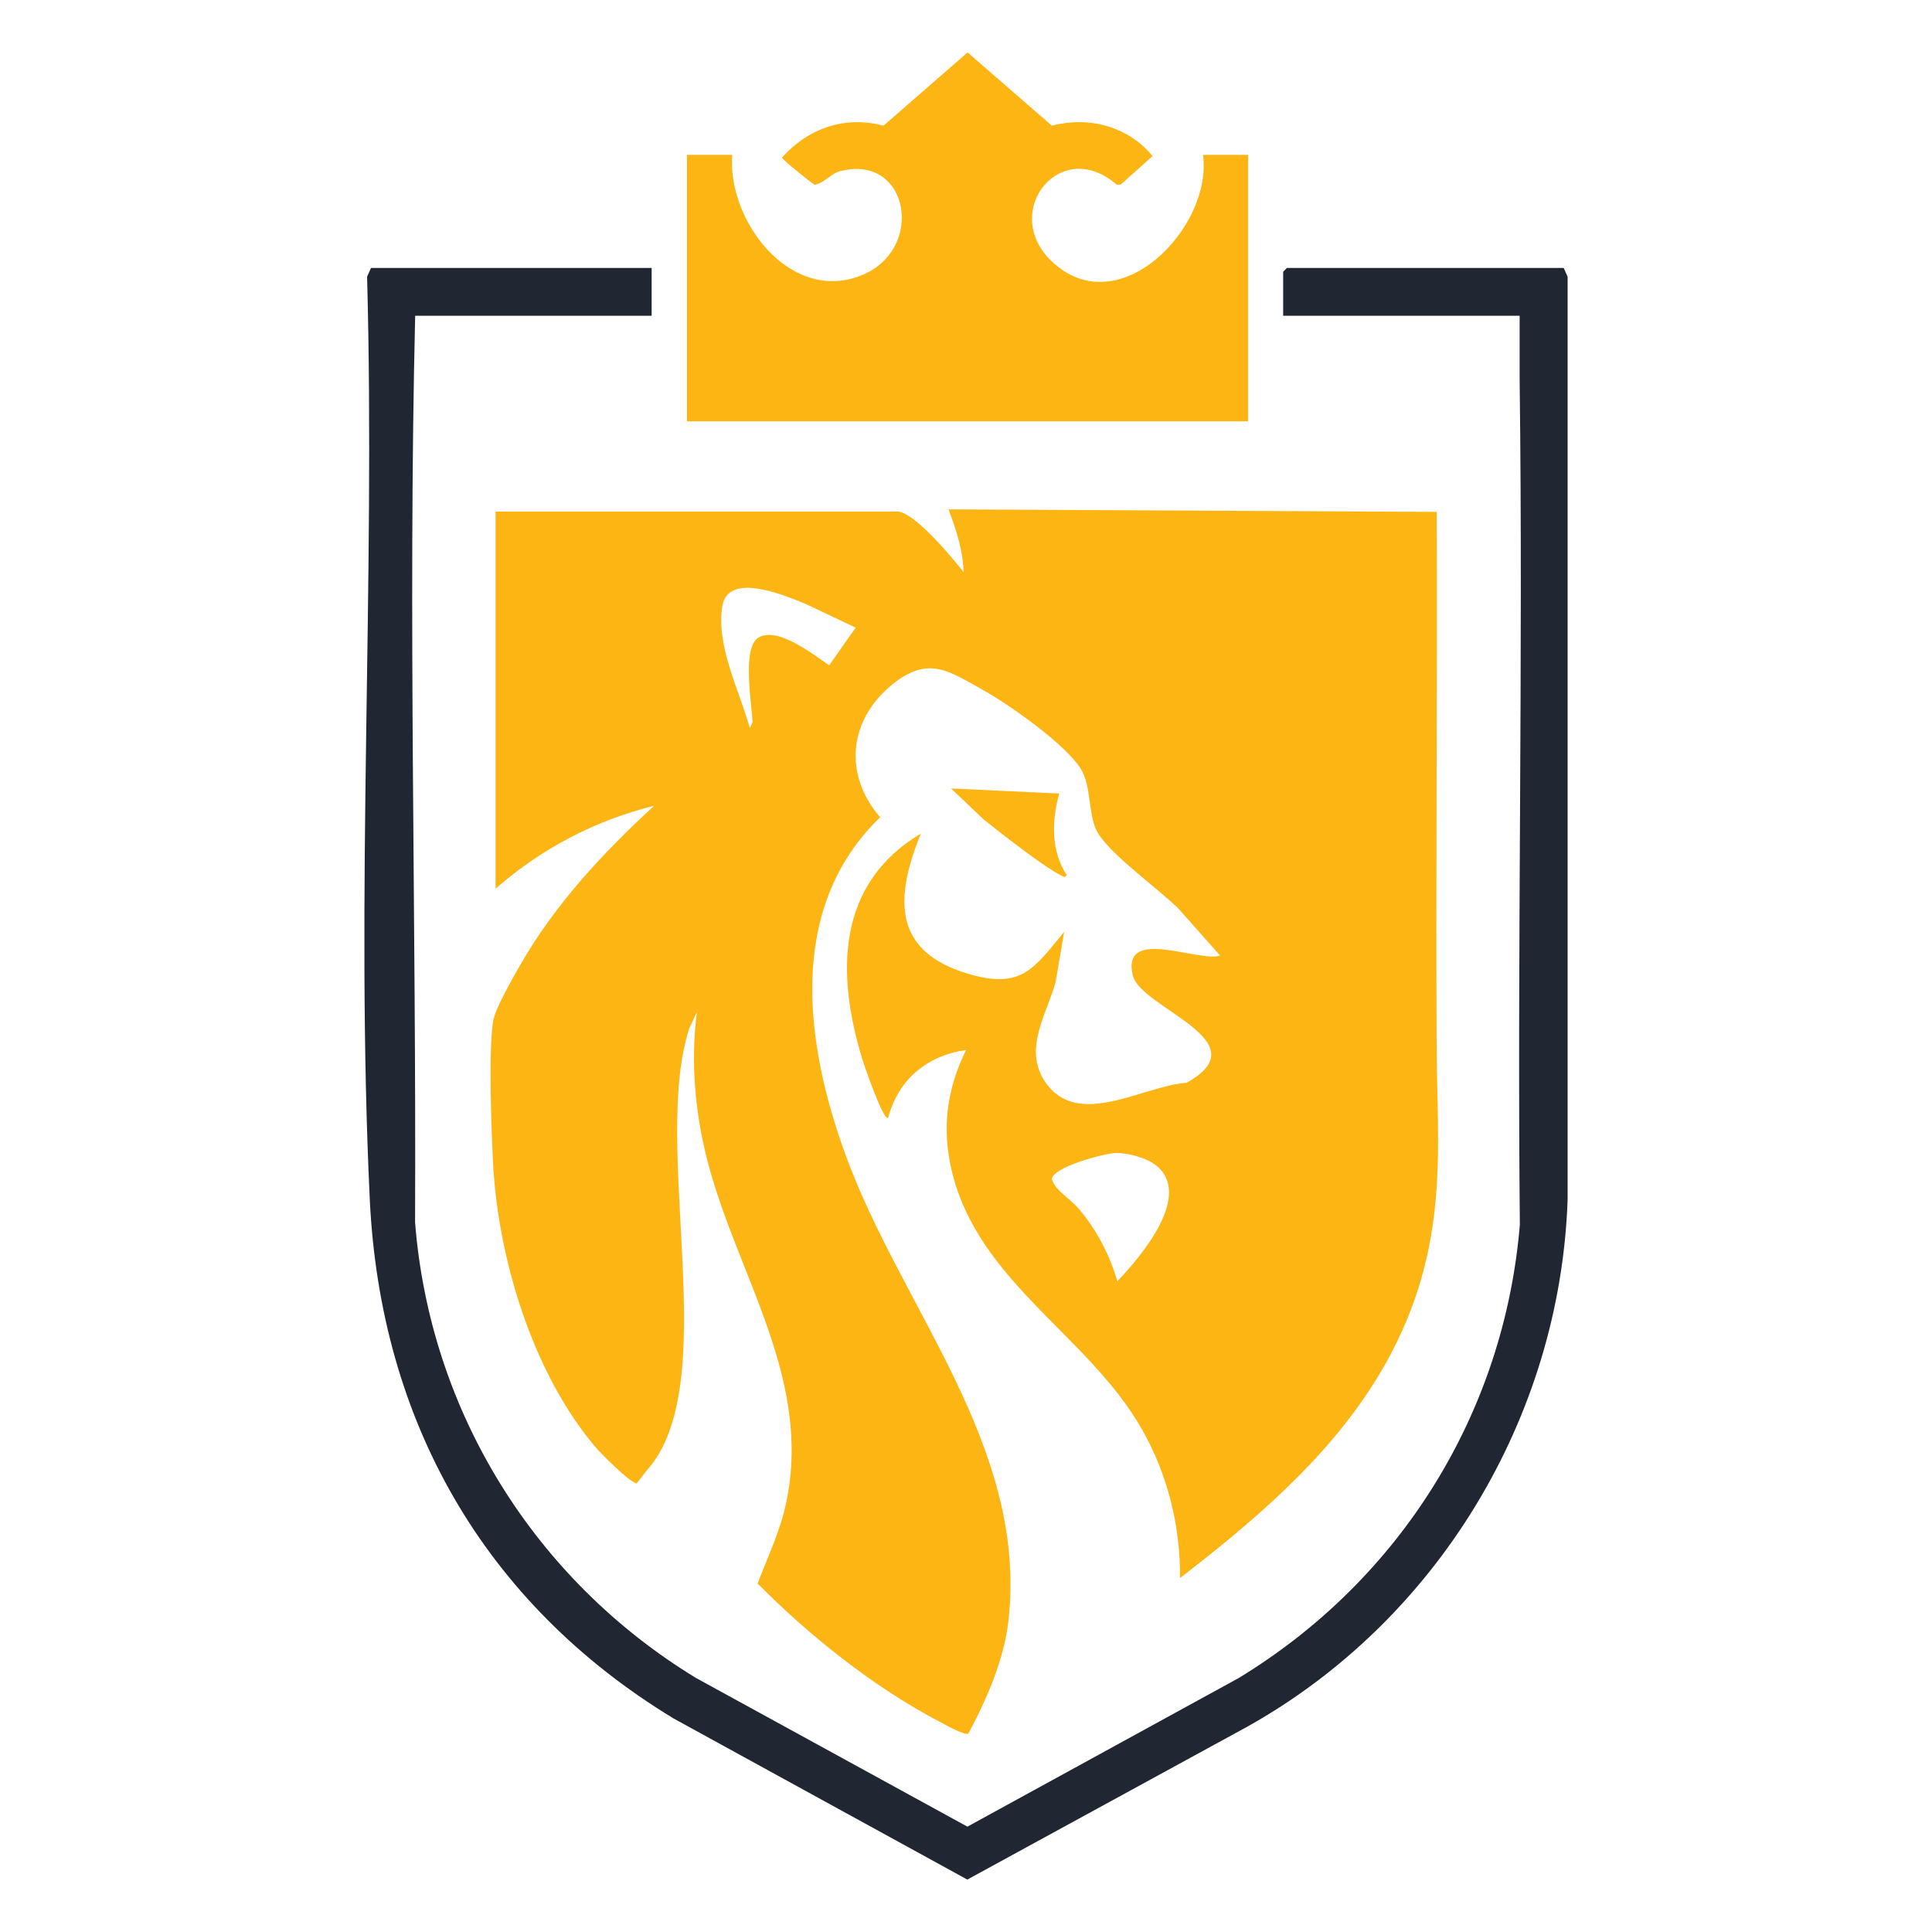
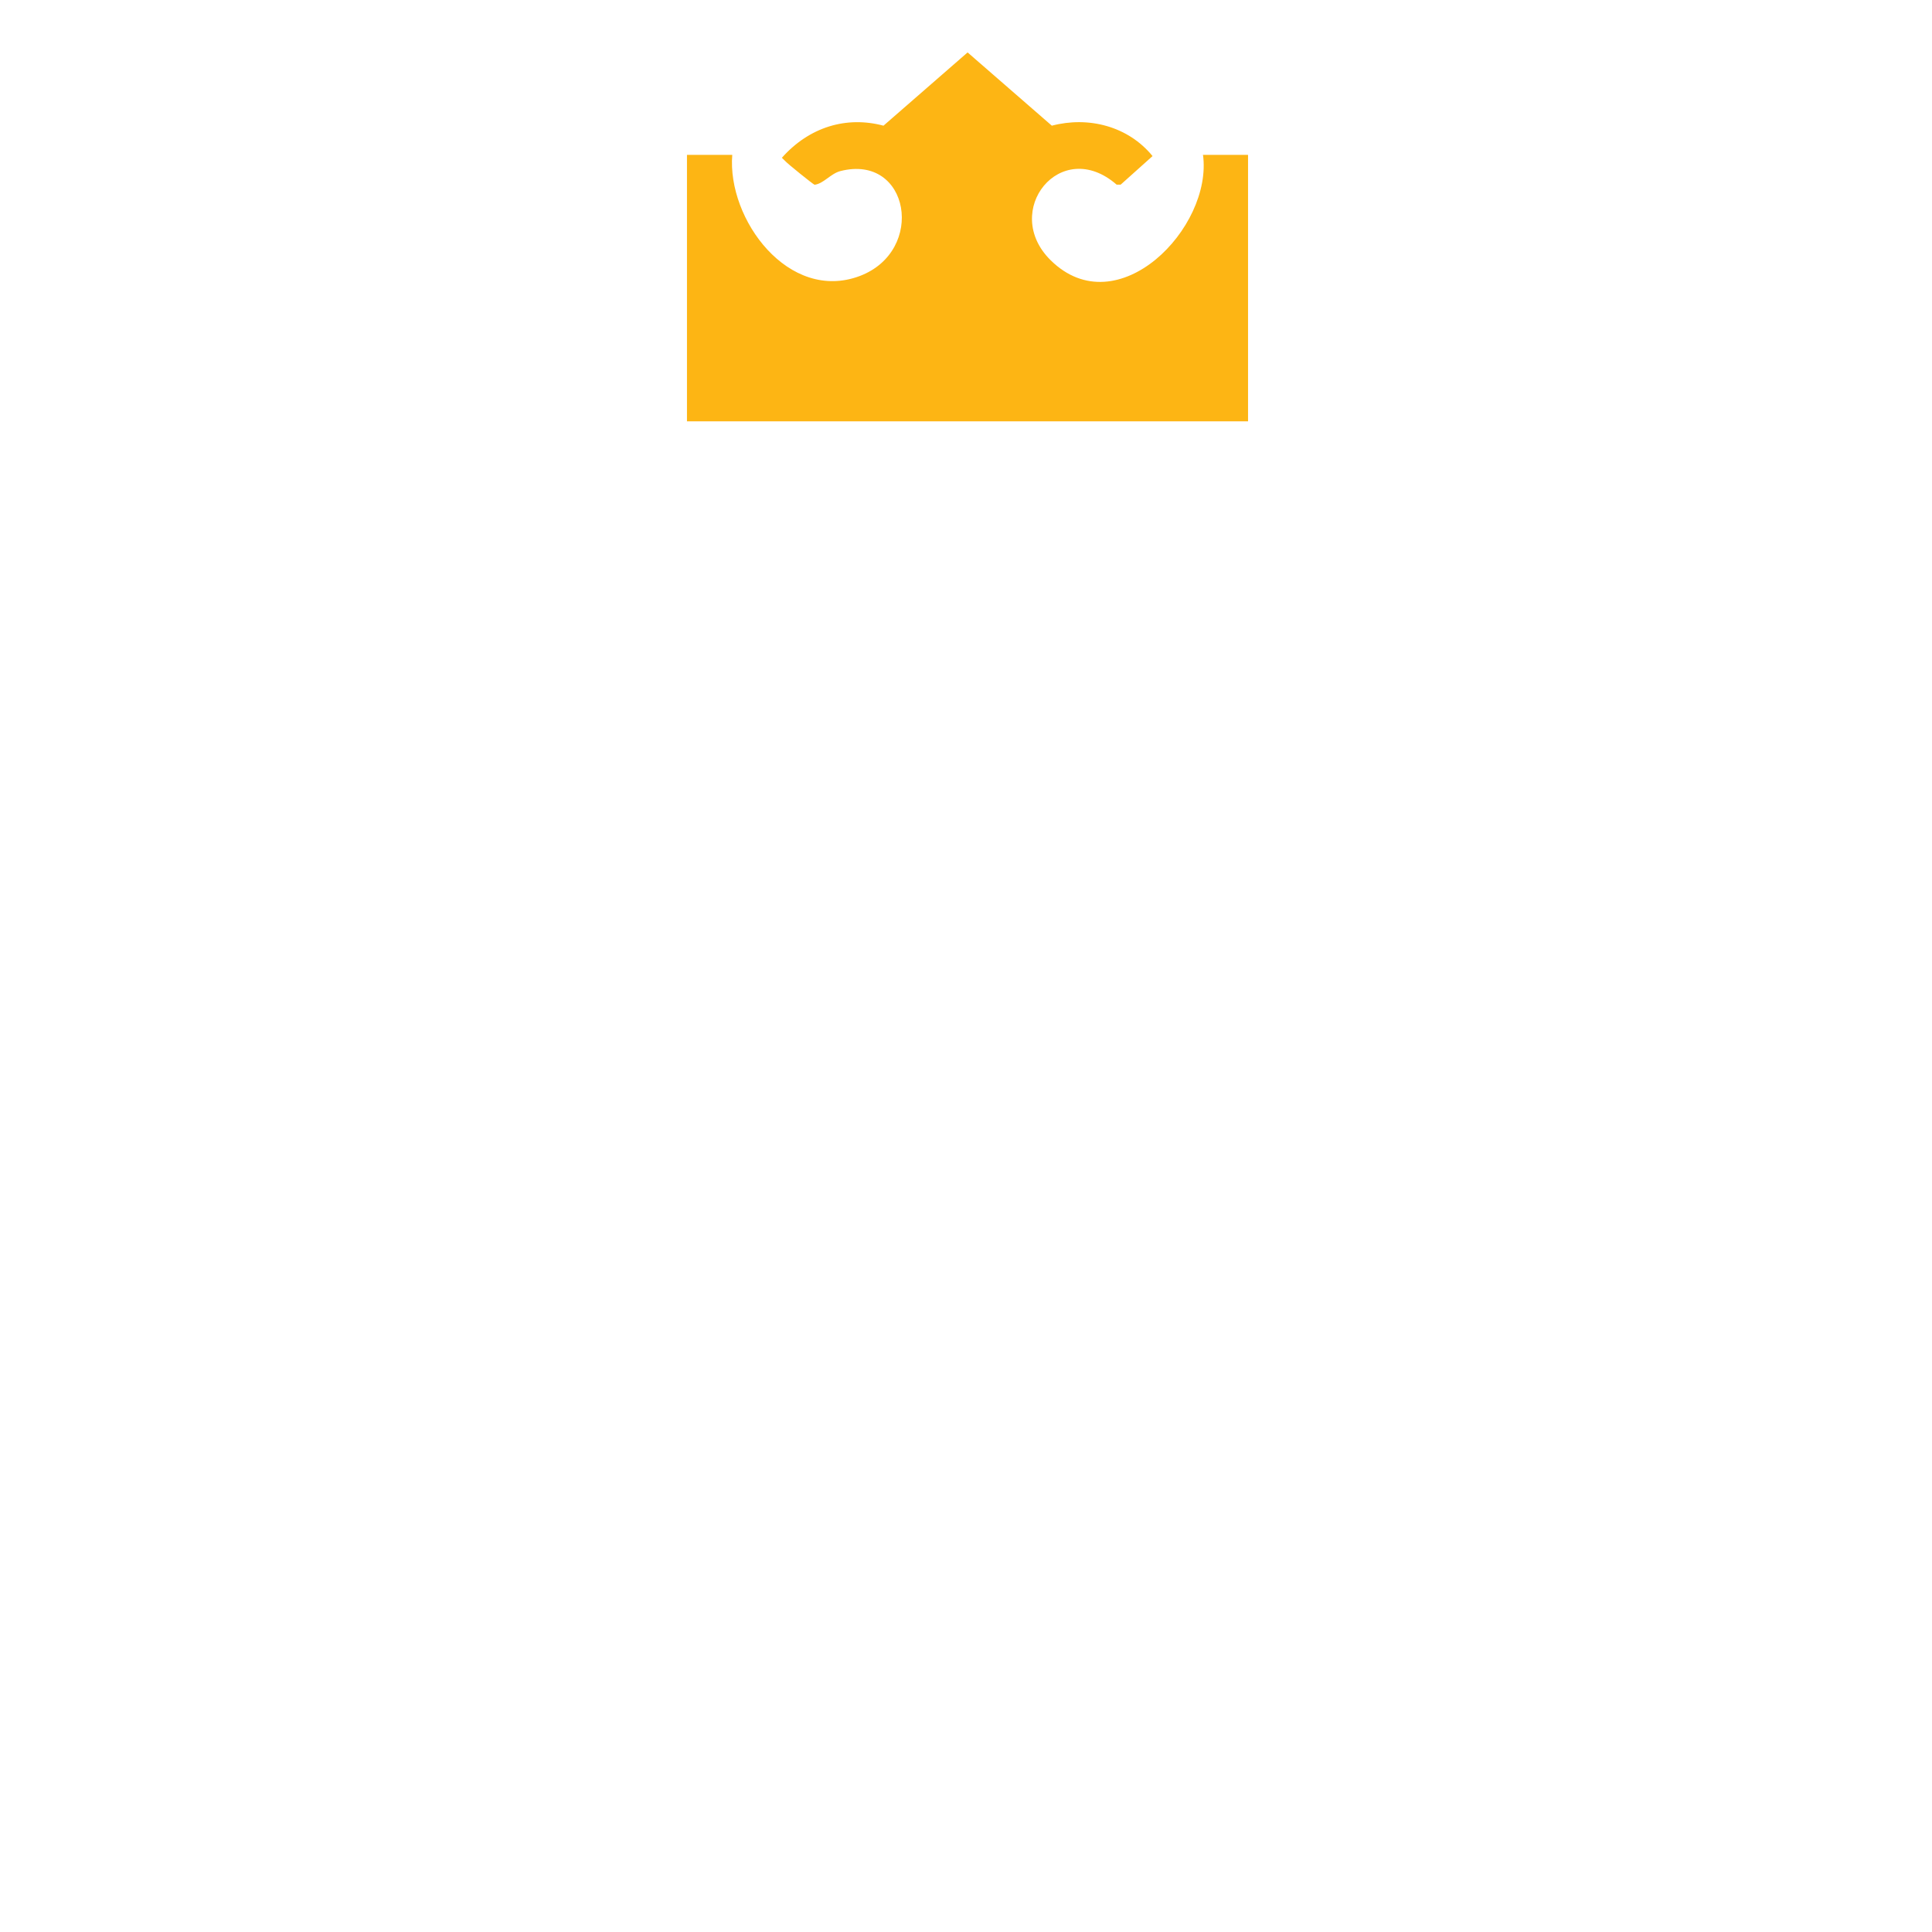
<svg xmlns="http://www.w3.org/2000/svg" width="100" viewBox="0 0 75 75" height="100" preserveAspectRatio="xMidYMid meet">
  <defs>
    <clipPath id="4f9453ac52">
      <path d="M 14.094 10.316 L 60.906 10.316 L 60.906 72.996 L 14.094 72.996 Z M 14.094 10.316 " clip-rule="nonzero" />
    </clipPath>
    <clipPath id="04a630ae8a">
-       <path d="M 25.297 10.402 L 25.297 12.258 L 16.117 12.258 C 15.836 23.973 16.164 35.719 16.113 47.449 C 16.691 54.809 20.766 61.332 27.023 65.141 L 37.555 70.91 L 48.086 65.141 C 54.34 61.336 58.387 54.895 59 47.547 C 58.895 36.617 59.133 25.645 58.992 14.738 L 58.992 12.258 L 49.812 12.258 L 49.812 10.551 L 49.957 10.402 L 60.703 10.402 L 60.855 10.742 L 60.855 46.574 C 60.559 55.051 55.789 62.914 48.41 67.035 L 37.551 72.965 L 26.141 66.707 C 18.777 62.23 14.766 55.148 14.355 46.566 C 13.793 34.738 14.574 22.613 14.25 10.742 L 14.402 10.402 Z M 25.297 10.402 " clip-rule="nonzero" />
-     </clipPath>
+       </clipPath>
    <clipPath id="a01998a62a">
-       <path d="M 19 19.637 L 55.949 19.637 L 55.949 67.441 L 19 67.441 Z M 19 19.637 " clip-rule="nonzero" />
-     </clipPath>
+       </clipPath>
    <clipPath id="499d6fd4de">
      <path d="M 43.375 49.738 C 44.285 48.789 46.371 46.344 44.832 45.207 C 44.473 44.941 43.773 44.75 43.328 44.758 C 42.887 44.766 40.855 45.305 40.832 45.781 C 40.984 46.227 41.523 46.52 41.859 46.902 C 42.559 47.715 43.074 48.707 43.375 49.734 Z M 33.211 24.363 L 31.32 23.465 C 30.555 23.148 28.254 22.148 28.039 23.539 C 27.793 25.078 28.707 26.816 29.109 28.266 L 29.215 28.031 C 29.172 27.25 28.801 25.133 29.445 24.75 C 30.188 24.309 31.57 25.406 32.188 25.828 L 33.215 24.367 Z M 34.922 19.871 C 35.594 20.004 36.969 21.645 37.406 22.211 C 37.383 21.359 37.117 20.555 36.82 19.773 L 55.773 19.871 C 55.801 26.785 55.734 33.703 55.77 40.617 C 55.781 43.125 55.984 45.492 55.547 48.004 C 54.52 53.945 50.355 57.758 45.809 61.258 C 45.824 59.23 45.324 57.223 44.32 55.469 C 42.246 51.836 37.98 49.766 36.949 45.461 C 36.551 43.797 36.754 42.281 37.504 40.758 C 35.98 40.988 34.879 41.891 34.477 43.395 C 34.293 43.531 33.531 41.312 33.477 41.125 C 32.461 37.812 32.457 34.316 35.746 32.363 C 34.719 34.895 34.656 36.965 37.656 37.824 C 39.668 38.398 40.137 37.59 41.312 36.172 L 40.977 38.125 C 40.637 39.379 39.695 40.734 40.59 42.023 C 41.852 43.844 44.379 42.145 46.059 42.035 C 49 40.406 44.273 39.148 43.973 37.859 C 43.527 35.945 46.5 37.363 47.367 37.098 L 45.758 35.285 C 44.953 34.484 43.195 33.25 42.633 32.359 C 42.23 31.719 42.383 30.582 41.98 29.887 C 41.418 28.926 39.164 27.34 38.152 26.781 C 36.855 26.062 36.07 25.461 34.719 26.508 C 32.965 27.871 32.699 30.023 34.168 31.727 C 30.535 35.23 31.242 40.488 32.816 44.809 C 34.98 50.77 39.875 56.109 39.156 62.848 C 38.988 64.41 38.32 65.93 37.594 67.297 C 37.465 67.391 36.645 66.926 36.465 66.832 C 33.922 65.5 31.422 63.504 29.41 61.473 C 29.812 60.406 30.285 59.453 30.523 58.32 C 31.582 53.254 28.305 49.113 27.297 44.363 C 26.945 42.699 26.832 40.98 27.055 39.285 L 26.758 39.918 C 25.25 44.574 28.121 53.762 25.094 57.098 L 24.711 57.59 C 24.387 57.504 23.301 56.391 23.148 56.215 C 20.684 53.332 19.324 48.848 19.137 45.098 C 19.074 43.781 18.957 40.828 19.145 39.633 C 19.223 39.145 19.918 37.945 20.195 37.461 C 21.543 35.105 23.406 33.109 25.391 31.281 C 23.113 31.84 20.996 32.957 19.238 34.5 L 19.238 19.859 L 34.918 19.859 Z M 34.922 19.871 " clip-rule="nonzero" />
    </clipPath>
    <clipPath id="0d292ebbbd">
      <path d="M 26.59 2 L 48.609 2 L 48.609 16.465 L 26.59 16.465 Z M 26.59 2 " clip-rule="nonzero" />
    </clipPath>
    <clipPath id="0392d608b3">
      <path d="M 46.691 6.012 L 48.449 6.012 L 48.449 16.355 L 26.668 16.355 L 26.668 6.012 L 28.426 6.012 C 28.223 8.52 30.621 11.75 33.375 10.715 C 35.957 9.738 35.309 5.957 32.625 6.641 C 32.246 6.738 31.969 7.133 31.621 7.172 C 31.555 7.148 30.562 6.348 30.48 6.25 L 30.352 6.125 C 31.418 4.926 32.863 4.496 34.297 4.879 L 37.562 2.035 L 40.832 4.879 C 42.262 4.504 43.797 4.902 44.742 6.059 L 43.504 7.168 L 43.348 7.168 C 41.176 5.273 38.844 8.195 40.789 10.105 C 43.379 12.656 47.094 8.84 46.699 6 Z M 46.691 6.012 " clip-rule="nonzero" />
    </clipPath>
    <clipPath id="bd3420bc17">
-       <path d="M 36.906 30.547 L 41.469 30.547 L 41.469 34.117 L 36.906 34.117 Z M 36.906 30.547 " clip-rule="nonzero" />
-     </clipPath>
+       </clipPath>
    <clipPath id="ac0a109e14">
      <path d="M 41.121 30.805 C 40.824 31.859 40.793 33.031 41.414 33.977 L 41.332 34.047 C 40.777 33.863 38.668 32.207 38.148 31.777 L 36.922 30.609 Z M 41.121 30.805 " clip-rule="nonzero" />
    </clipPath>
  </defs>
  <g clip-path="url(#4f9453ac52)">
    <g clip-path="url(#04a630ae8a)">
      <path fill="#212732" d="M 12.109 0 L 62.891 0 L 62.891 74.98 L 12.109 74.98 Z M 12.109 0 " fill-opacity="1" fill-rule="nonzero" />
    </g>
  </g>
  <g clip-path="url(#a01998a62a)">
    <g clip-path="url(#499d6fd4de)">
      <path fill="#fdb514" d="M 12.109 0 L 62.891 0 L 62.891 74.98 L 12.109 74.98 Z M 12.109 0 " fill-opacity="1" fill-rule="nonzero" />
    </g>
  </g>
  <g clip-path="url(#0d292ebbbd)">
    <g clip-path="url(#0392d608b3)">
      <path fill="#fdb514" d="M 12.109 0 L 62.891 0 L 62.891 74.98 L 12.109 74.98 Z M 12.109 0 " fill-opacity="1" fill-rule="nonzero" />
    </g>
  </g>
  <g clip-path="url(#bd3420bc17)">
    <g clip-path="url(#ac0a109e14)">
      <path fill="#fdb514" d="M 12.109 0 L 62.891 0 L 62.891 74.98 L 12.109 74.98 Z M 12.109 0 " fill-opacity="1" fill-rule="nonzero" />
    </g>
  </g>
</svg>